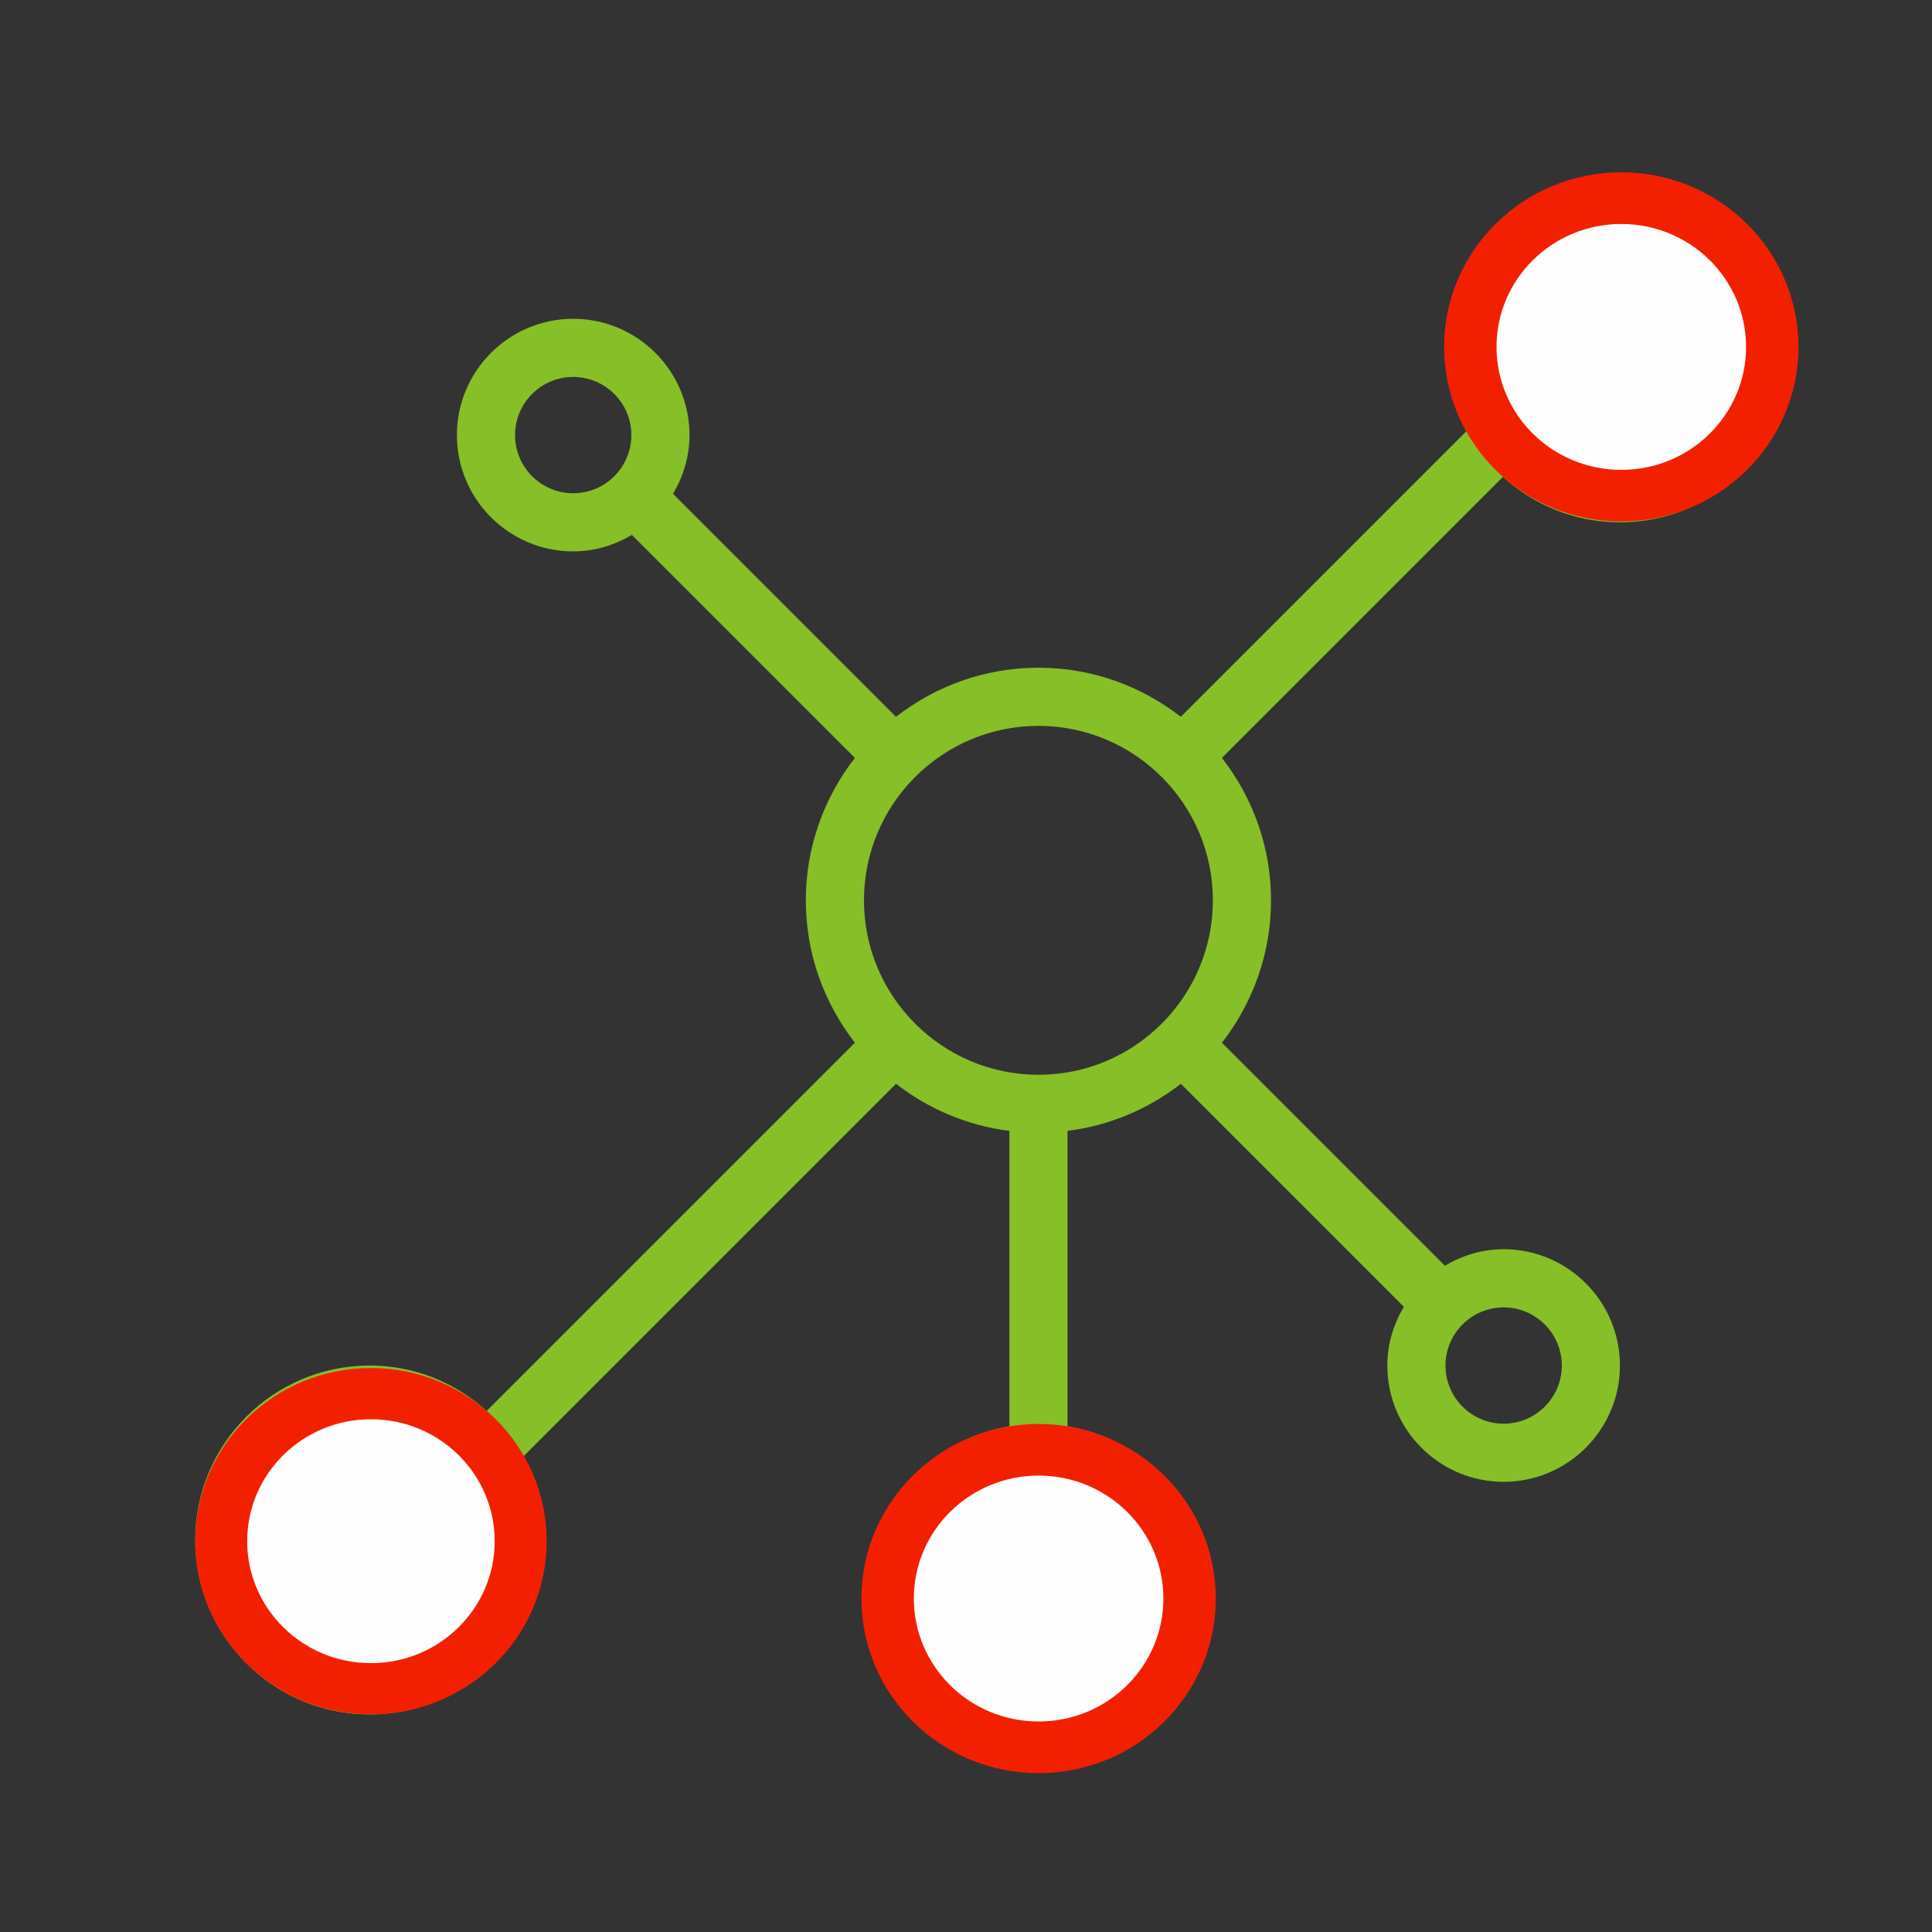
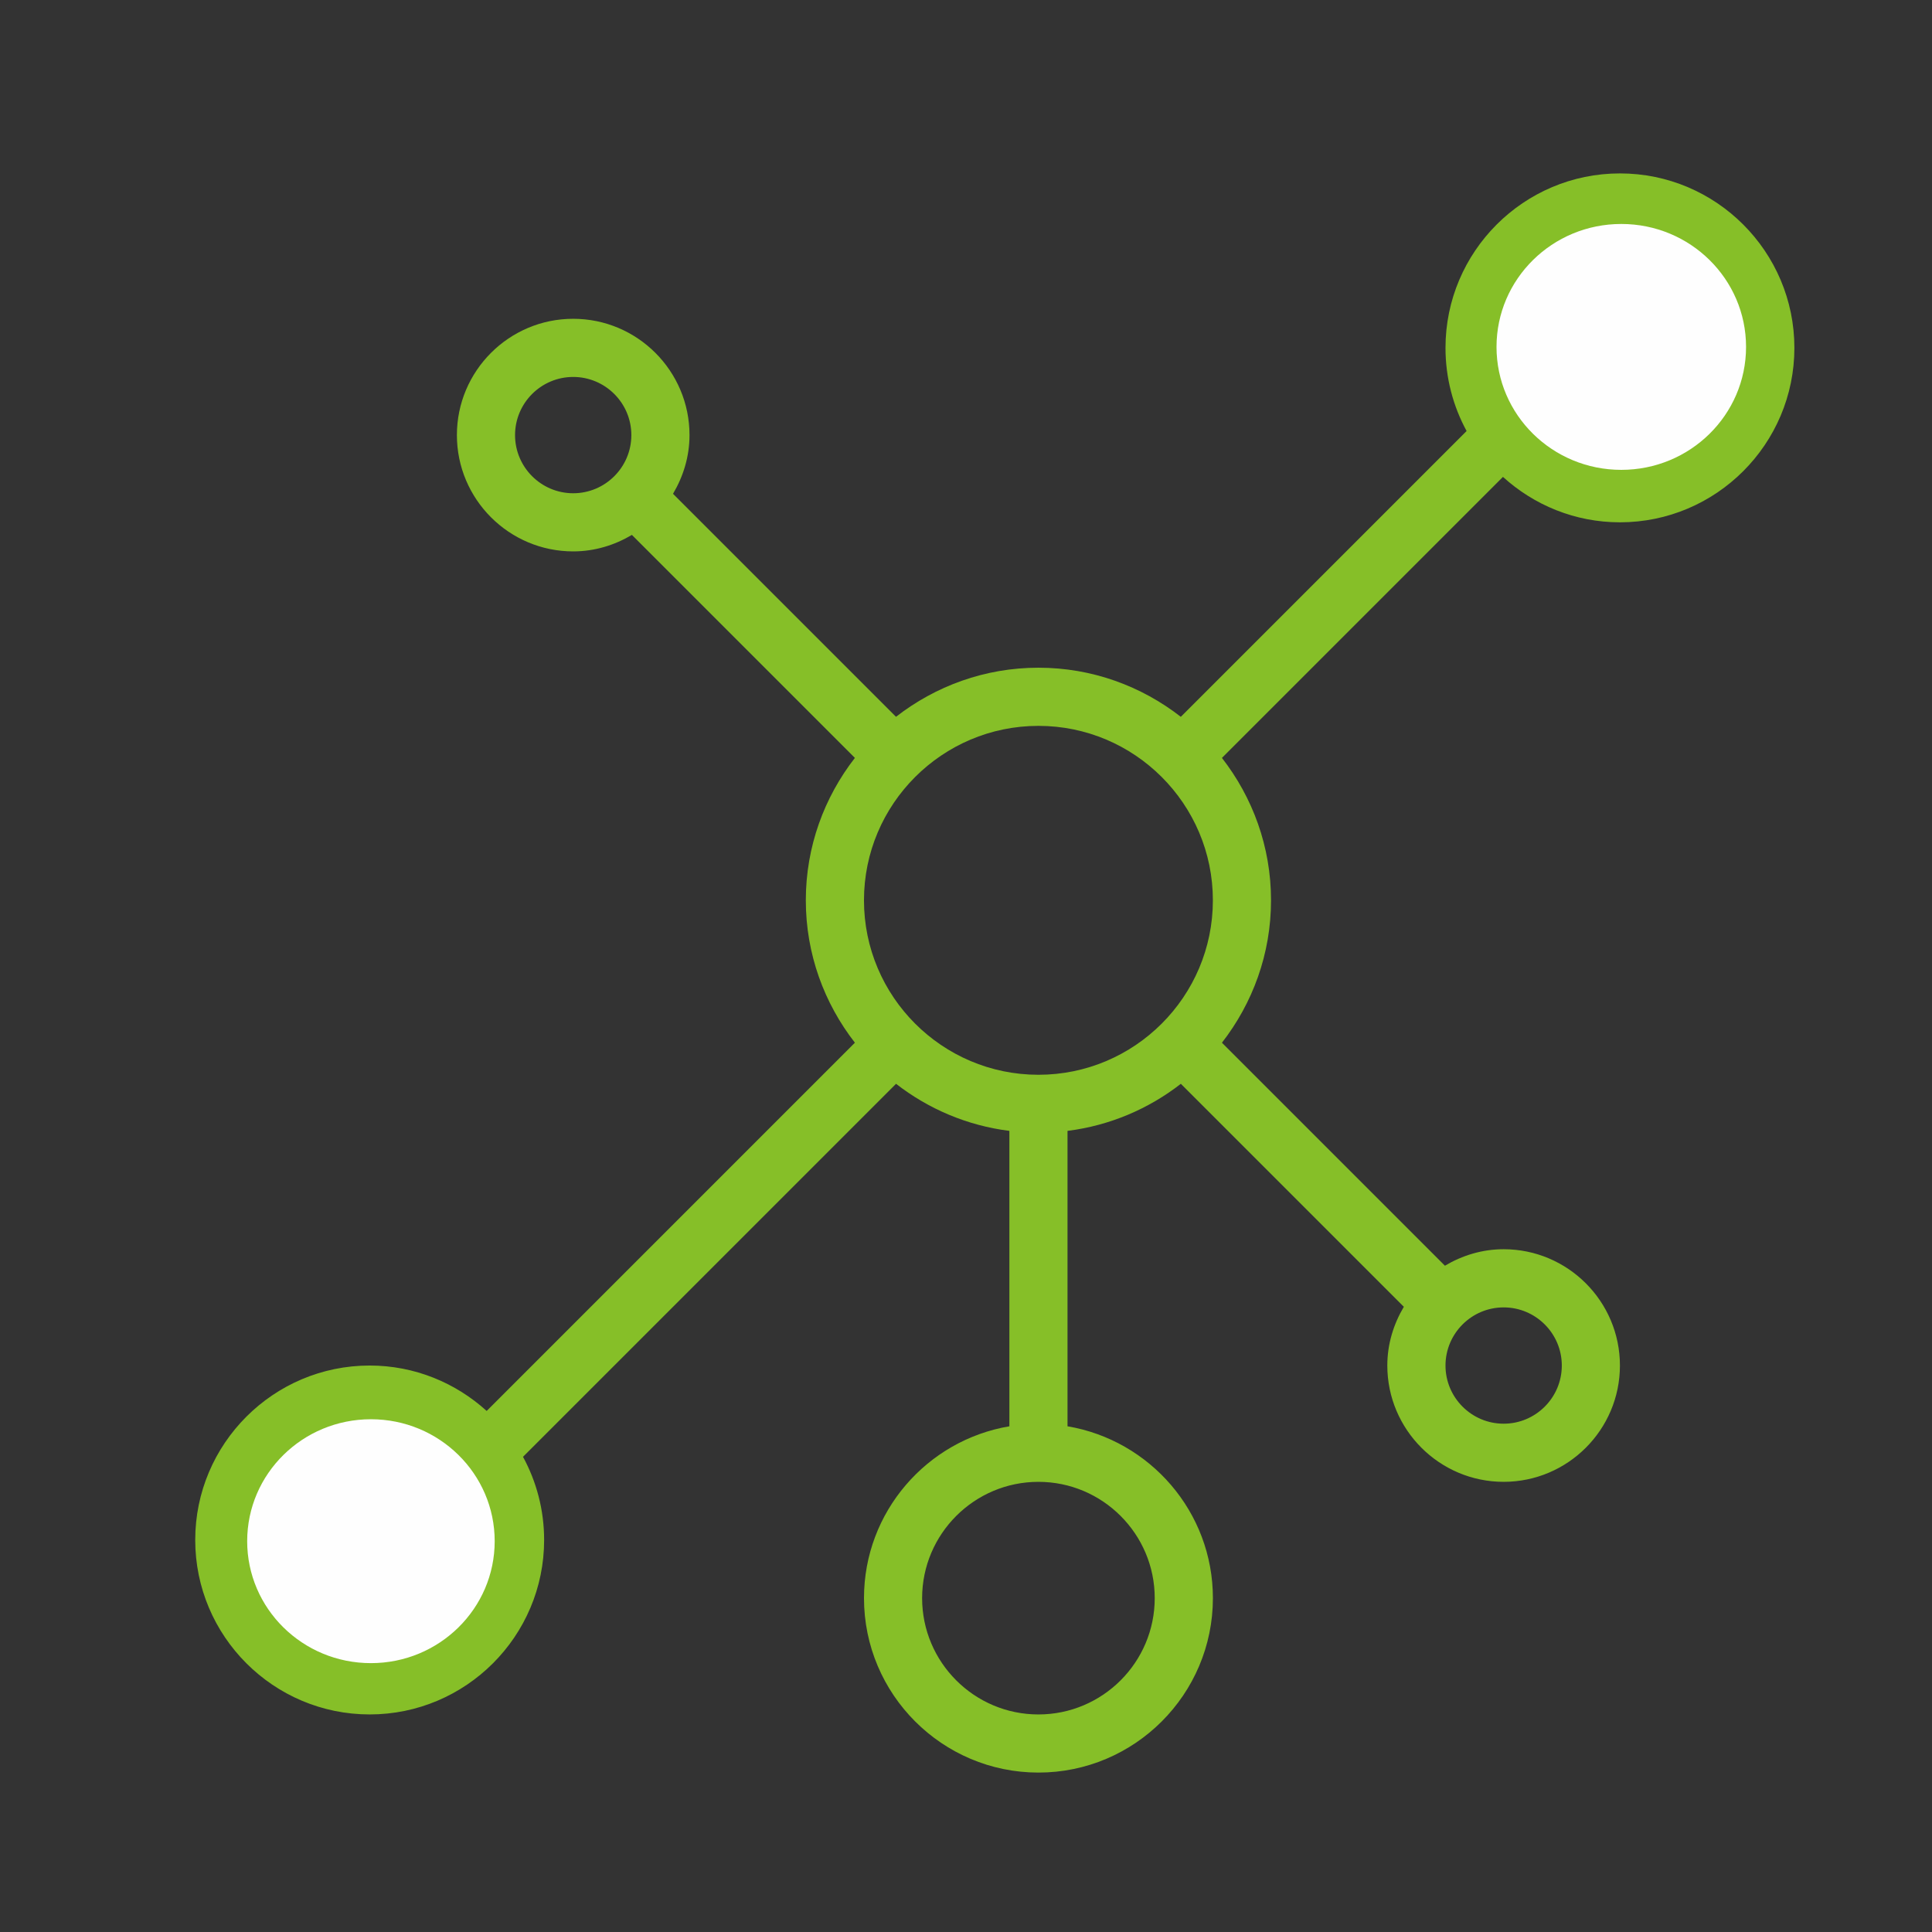
<svg xmlns="http://www.w3.org/2000/svg" xml:space="preserve" width="38.709mm" height="38.709mm" version="1.1" style="shape-rendering:geometricPrecision; text-rendering:geometricPrecision; image-rendering:optimizeQuality; fill-rule:evenodd; clip-rule:evenodd" viewBox="0 0 2355.26 2355.25">
  <rect x="0" y="0" width="2355.26" height="2355.25" fill="#333333" stroke="none" />
  <defs>
    <style type="text/css">
   
    .fil3 {fill:none}
    .fil0 {fill:#86BF28}
    .fil1 {fill:#F32000}
    .fil2 {fill:#FEFEFE}
   
  </style>
  </defs>
  <g id="Layer_x0020_1">
    <g id="_2709106823264">
      <path class="fil0" d="M1974.84 211.4c-117.29,0 -212.67,95.38 -212.67,212.67 0,36.68 9.32,71.21 25.73,101.38l-348.39 348.4c-48.03,-37.4 -108.15,-59.87 -173.58,-59.87 -65.43,0 -125.55,22.48 -173.63,59.84l-271.84 -271.84c12.48,-21.09 20.1,-45.34 20.1,-71.57 0,-78.19 -63.59,-141.78 -141.79,-141.78 -78.2,0 -141.78,63.58 -141.78,141.78 0,78.2 63.6,141.78 141.78,141.78 26.23,0 50.47,-7.61 71.57,-20.1l271.84 271.84c-37.36,48.07 -59.83,108.18 -59.83,173.62 0,65.43 22.47,125.55 59.83,173.58l-448.89 448.93c-37.78,-34.29 -87.74,-55.37 -142.63,-55.37 -117.29,0 -212.67,95.39 -212.67,212.67 0,117.29 95.38,212.67 212.67,212.67 117.29,0 212.67,-95.38 212.67,-212.67 0,-36.68 -9.32,-71.21 -25.74,-101.38l454.75 -454.74c39.2,30.48 86.49,50.9 138.17,57.39l0 360.13c-100.43,16.93 -177.24,104.28 -177.24,209.48 0,117.29 95.39,212.67 212.68,212.67 117.29,0 212.67,-95.39 212.67,-212.67 0,-105.17 -76.82,-192.51 -177.24,-209.48l0 -360.13c51.68,-6.49 98.97,-26.9 138.17,-57.39l271.84 271.84c-12.52,21.13 -20.14,45.37 -20.14,71.6 0,78.19 63.6,141.79 141.79,141.79 78.2,0 141.78,-63.6 141.78,-141.79 0,-78.2 -63.59,-141.78 -141.78,-141.78 -26.23,0 -50.47,7.61 -71.56,20.1l-271.84 -271.84c37.37,-48.07 59.84,-108.18 59.84,-173.62 0,-65.43 -22.47,-125.55 -59.84,-173.58l342.59 -342.59c37.75,34.29 87.7,55.37 142.6,55.37 117.29,0 212.67,-95.39 212.67,-212.67 0,-117.29 -95.39,-212.67 -212.67,-212.67l0.02 0zm-1346.96 319.01c0,-39.09 31.8,-70.89 70.89,-70.89 39.1,0 70.89,31.8 70.89,70.89 0,39.1 -31.79,70.9 -70.89,70.9 -39.09,0 -70.89,-31.8 -70.89,-70.9zm-177.23 1488.75c-78.2,0 -141.78,-63.59 -141.78,-141.79 0,-78.2 63.59,-141.78 141.78,-141.78 78.19,0 141.78,63.59 141.78,141.78 0,78.2 -63.59,141.79 -141.78,141.79zm957.05 -70.9c0,78.2 -63.59,141.78 -141.78,141.78 -78.2,0 -141.79,-63.59 -141.79,-141.78 0,-78.19 63.6,-141.78 141.79,-141.78 78.19,0 141.78,63.59 141.78,141.78zm-141.78 -638.03c-117.29,0 -212.67,-95.39 -212.67,-212.68 0,-117.29 95.38,-212.67 212.67,-212.67 117.29,0 212.67,95.39 212.67,212.67 0,117.29 -95.39,212.68 -212.67,212.68zm638.04 354.47c0,39.1 -31.8,70.89 -70.9,70.89 -39.09,0 -70.89,-31.79 -70.89,-70.89 0,-39.09 31.8,-70.89 70.89,-70.89 39.1,0 70.9,31.79 70.9,70.89zm70.89 -1098.83c-78.2,0 -141.78,-63.6 -141.78,-141.78 0,-78.2 63.6,-141.78 141.78,-141.78 78.2,0 141.78,63.6 141.78,141.78 0,78.2 -63.59,141.78 -141.78,141.78z" />
      <g id="_1529264871920">
-         <ellipse class="fil1" cx="452.2" cy="1878.82" rx="214.23" ry="211.1" />
        <path class="fil2" d="M452.2 1730.16c83.32,0 150.87,66.56 150.87,148.67 0,82.1 -67.54,148.66 -150.87,148.66 -83.32,0 -150.87,-66.56 -150.87,-148.66 0,-82.11 67.54,-148.67 150.87,-148.67z" />
      </g>
      <g id="_1529264875440">
-         <ellipse class="fil1" cx="1266.16" cy="1948.75" rx="215.98" ry="212.82" />
-         <path class="fil2" d="M1266.16 1798.86c84,0 152.09,67.11 152.09,149.89 0,82.77 -68.09,149.87 -152.09,149.87 -84.01,0 -152.11,-67.1 -152.11,-149.87 0,-82.78 68.09,-149.89 152.11,-149.89z" />
-       </g>
+         </g>
      <g id="_1529264879568">
-         <ellipse class="fil1" cx="1976.48" cy="422.91" rx="215.98" ry="212.82" />
        <path class="fil2" d="M1976.48 273.03c84,0 152.1,67.11 152.1,149.89 0,82.77 -68.1,149.87 -152.1,149.87 -84,0 -152.11,-67.11 -152.11,-149.87 0,-82.79 68.1,-149.89 152.11,-149.89z" />
      </g>
    </g>
    <rect class="fil3" x="0" y="-0" width="2355.25" height="2355.25" />
  </g>
</svg>